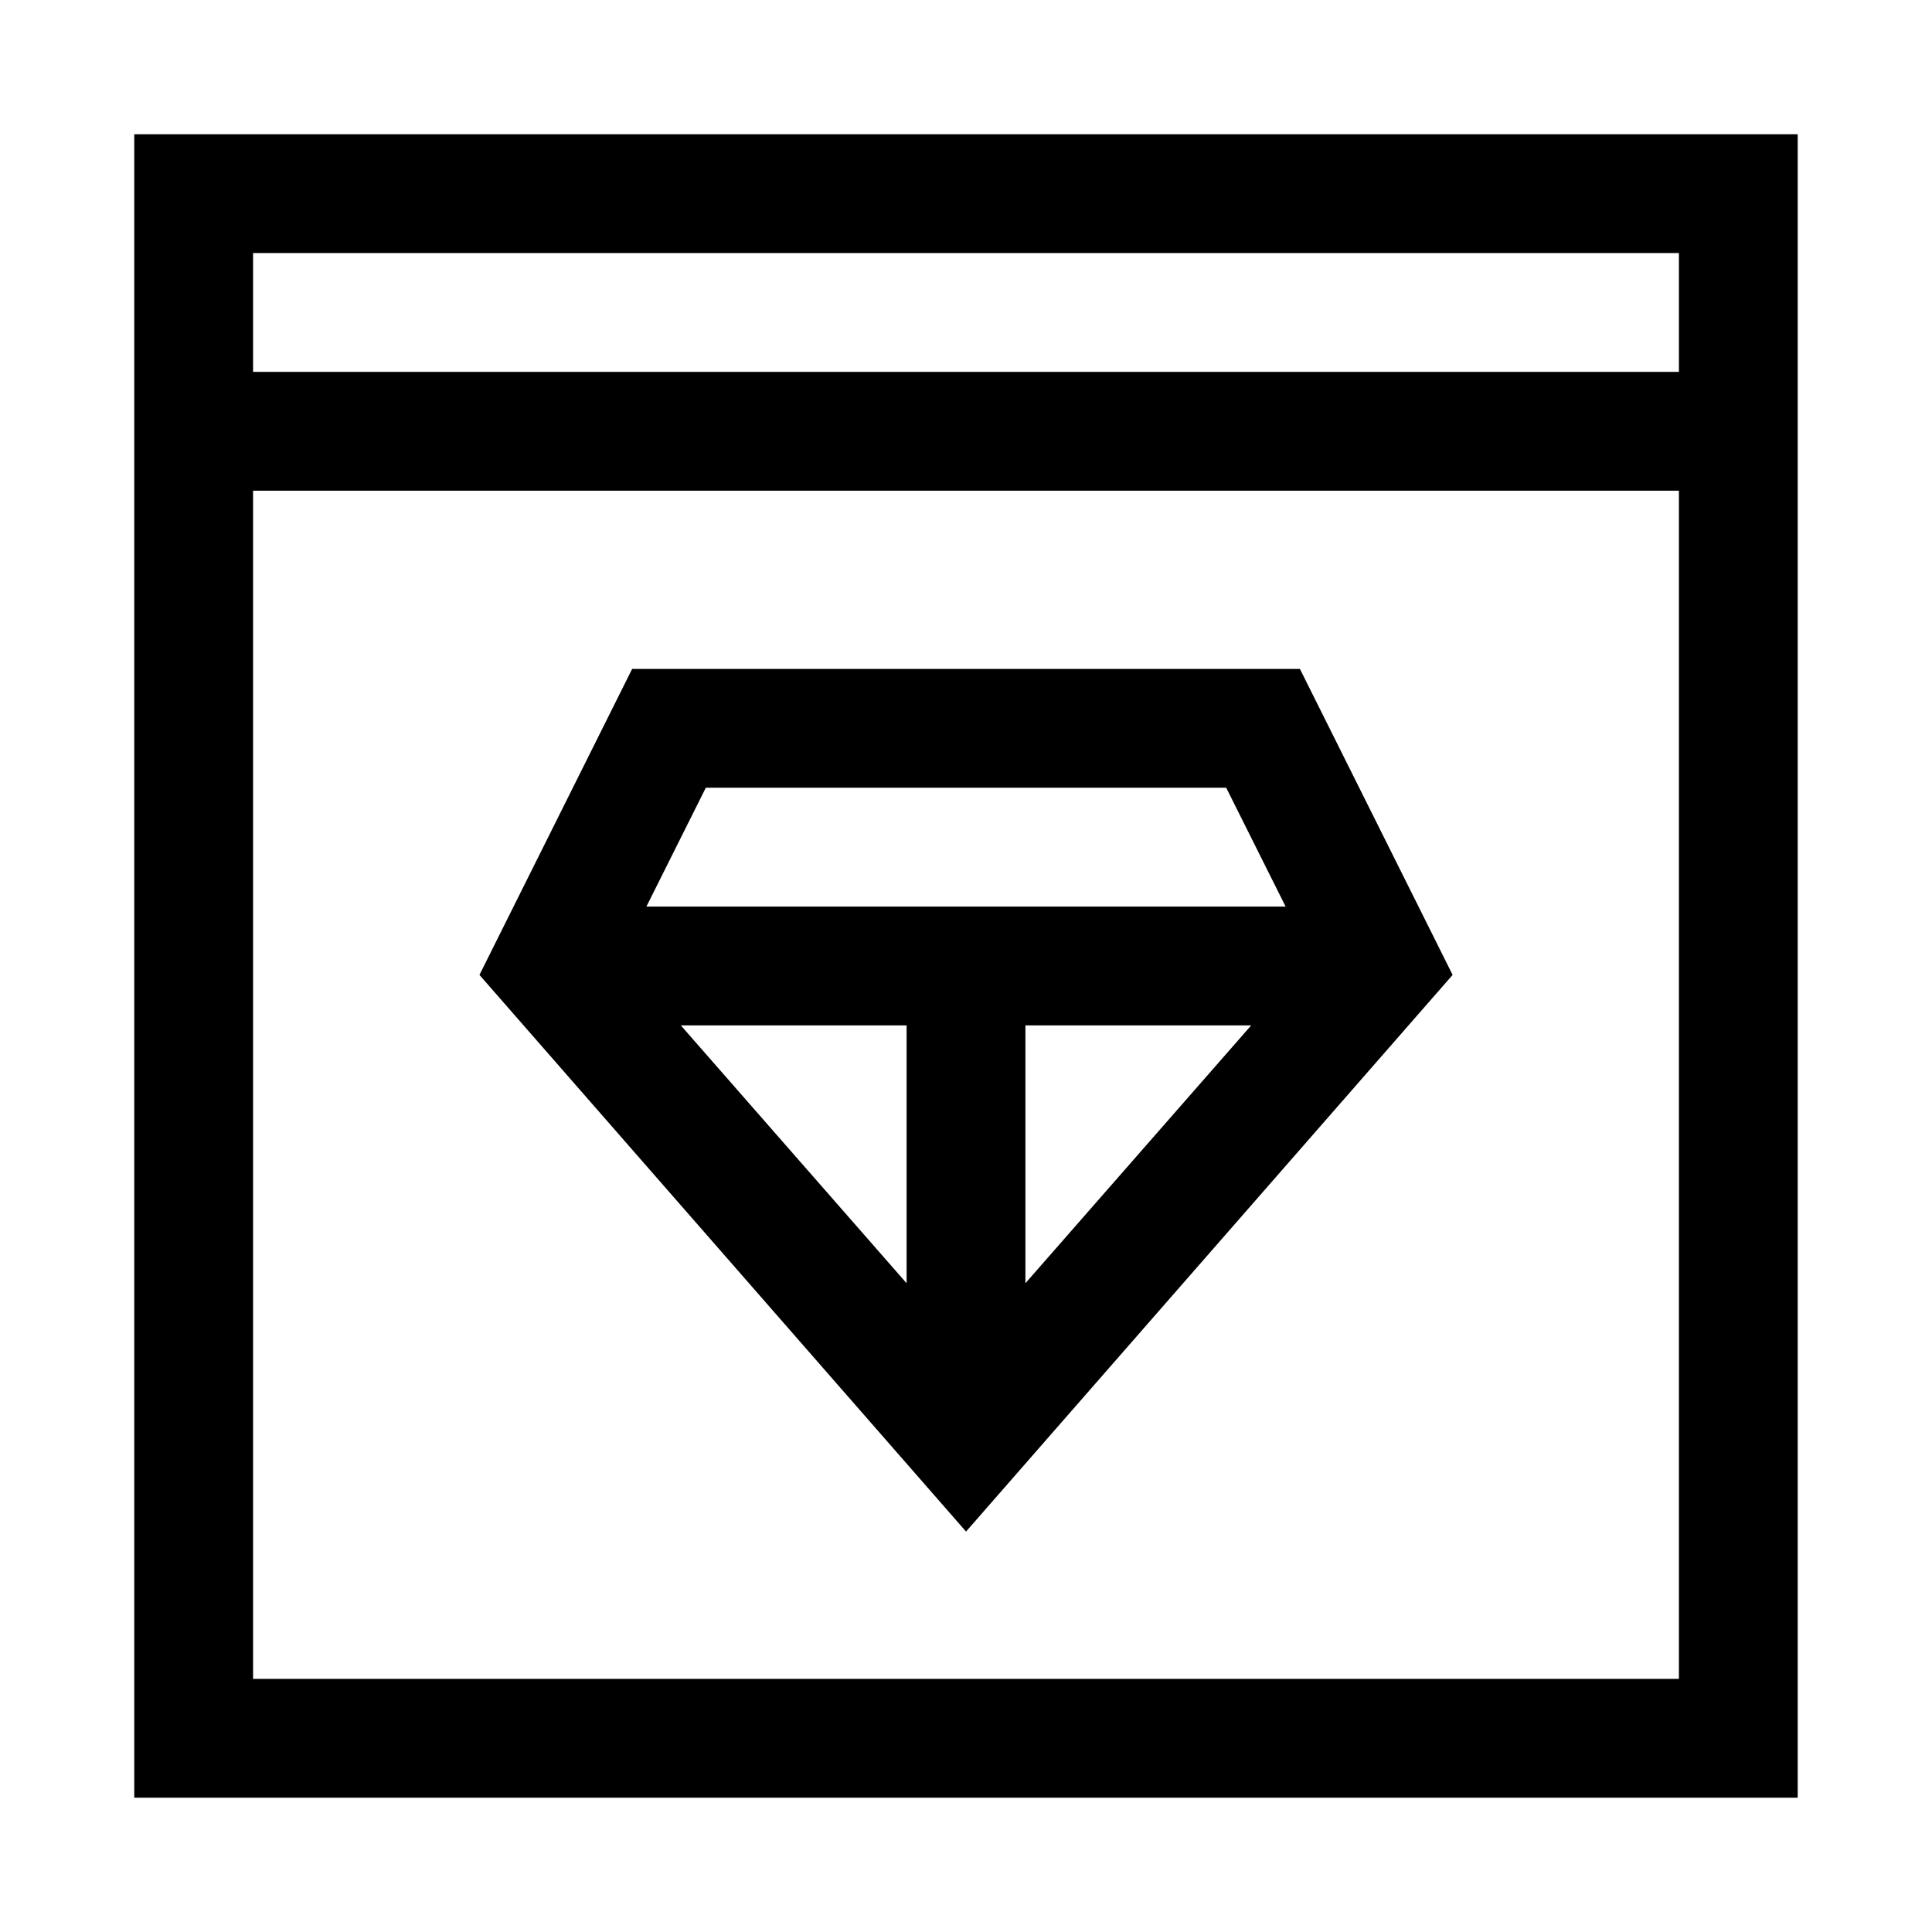
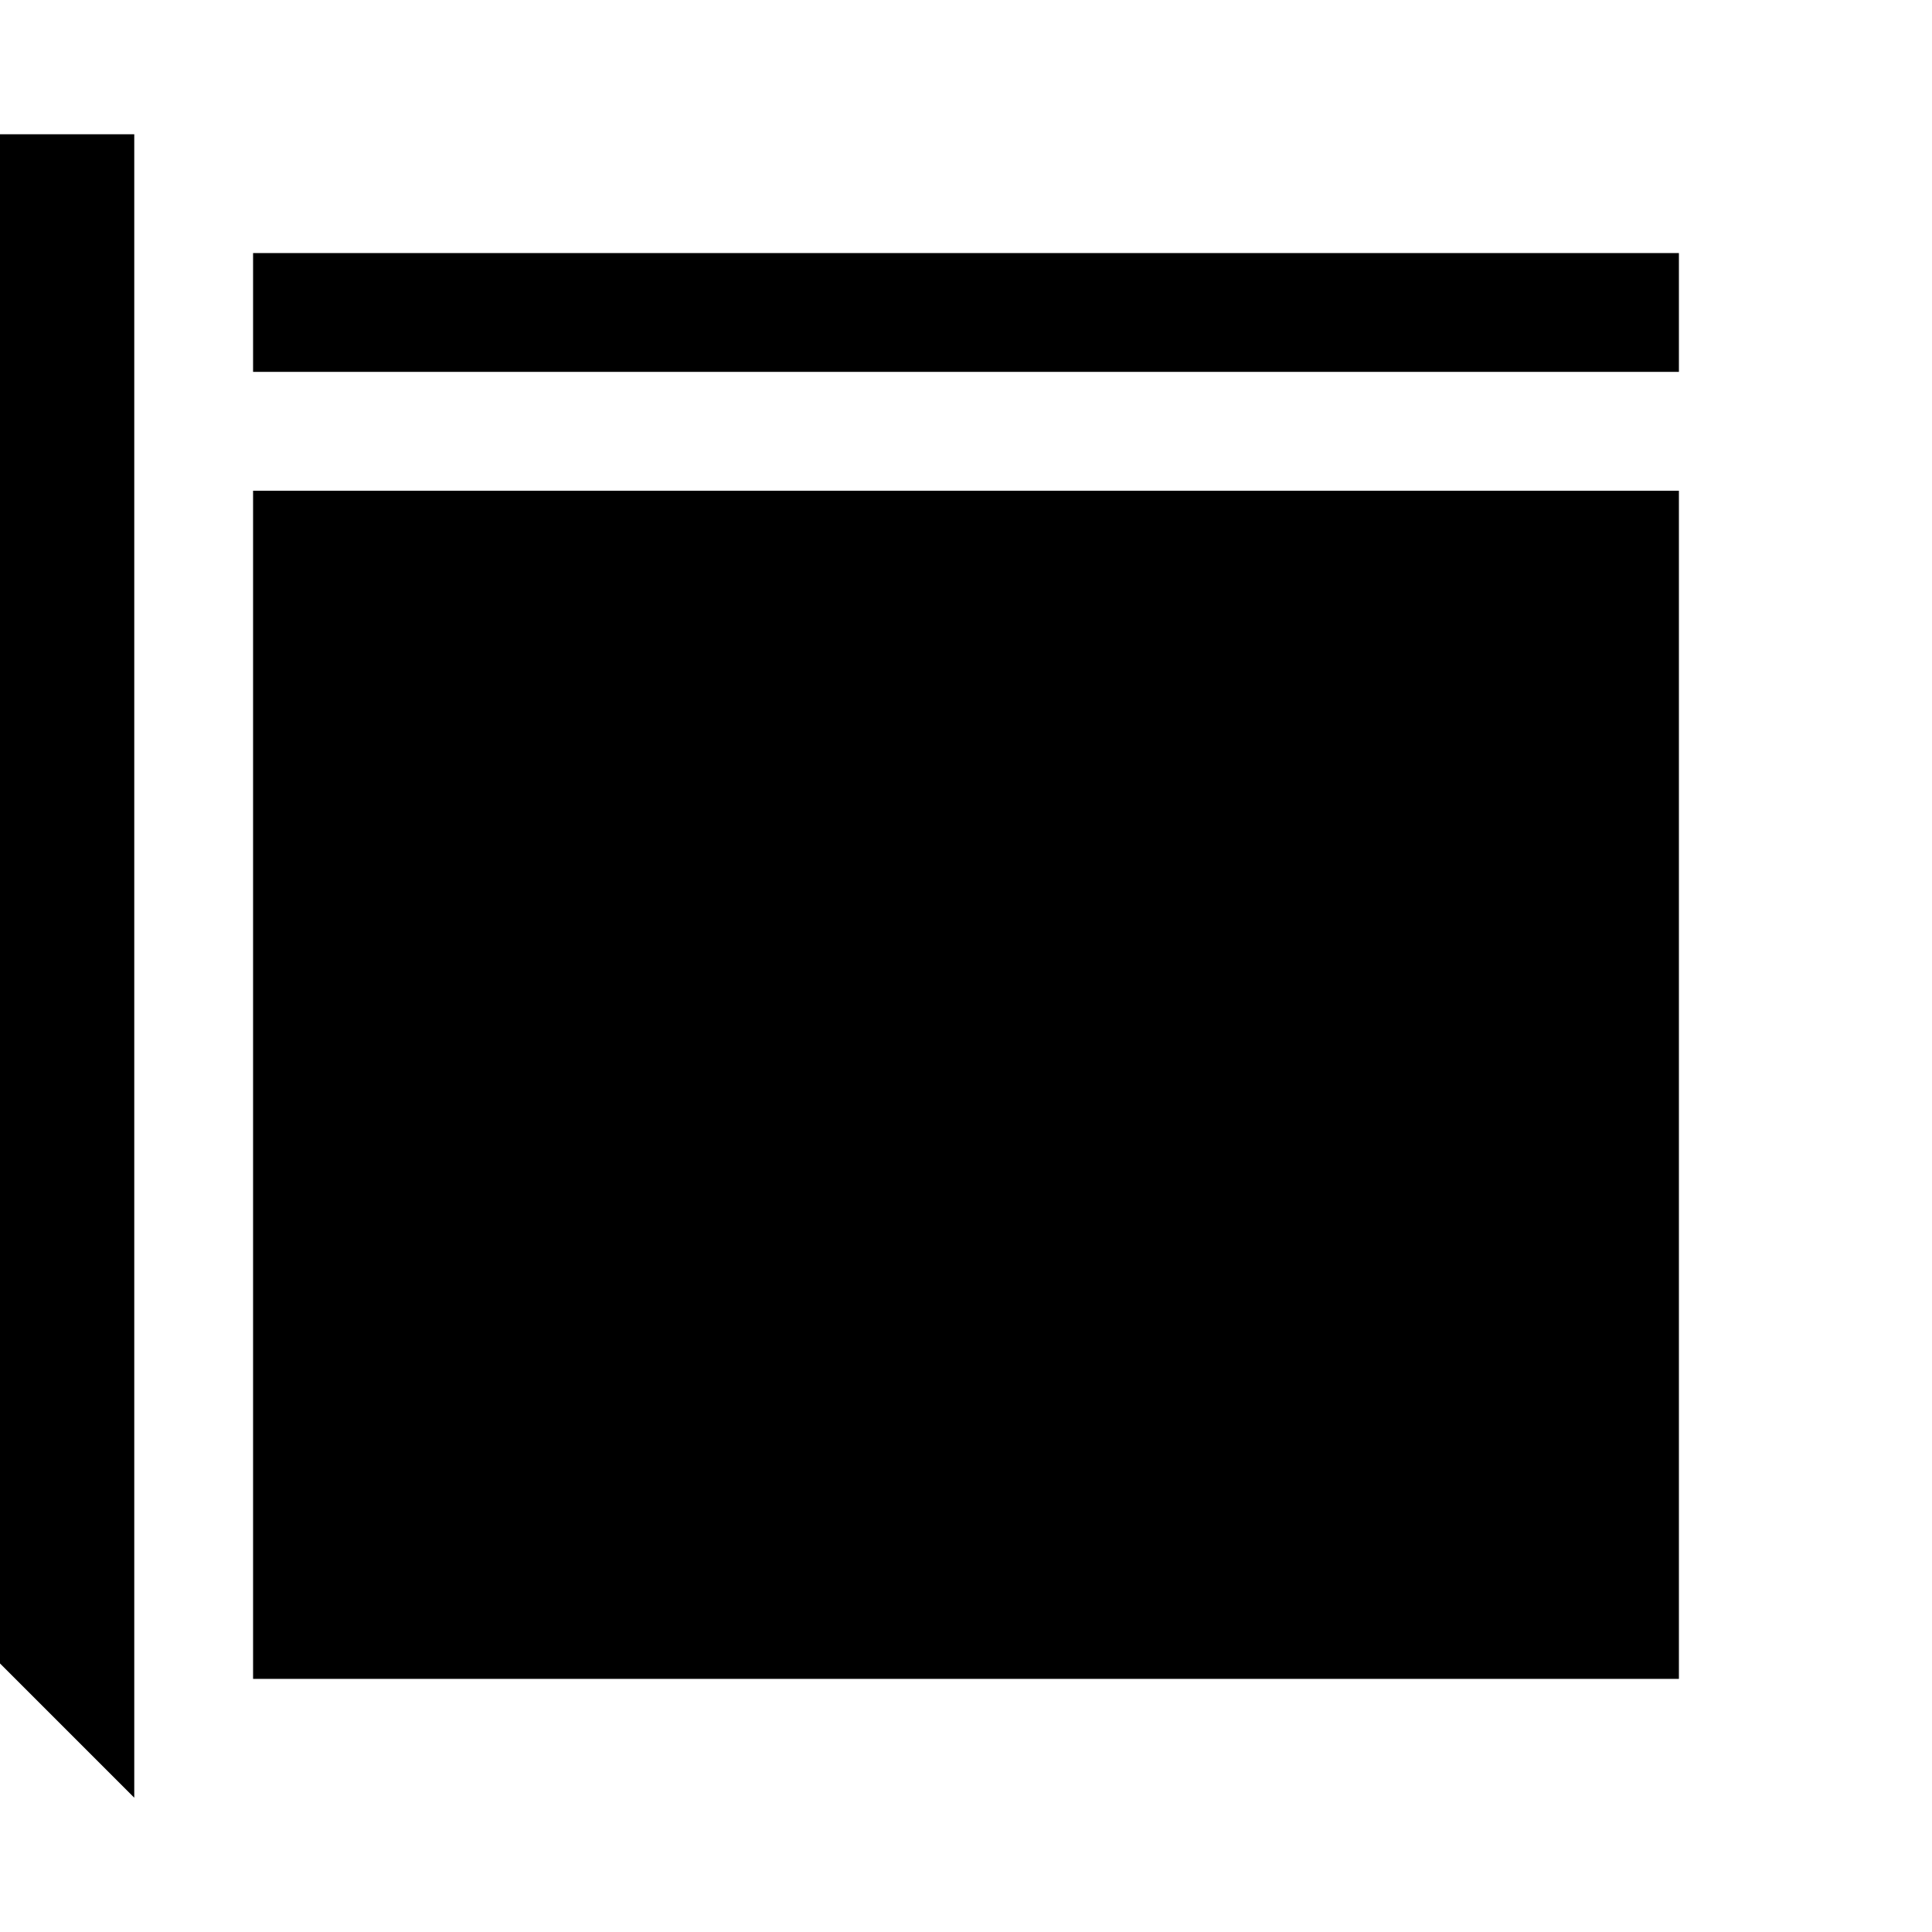
<svg xmlns="http://www.w3.org/2000/svg" fill="#000000" width="800px" height="800px" version="1.1" viewBox="144 144 512 512">
  <g>
-     <path d="m179.58 620.41h440.83v-440.83h-440.83zm31.488-31.488v-314.88h377.86v314.88zm377.86-377.86v31.488h-377.86v-31.488z" />
-     <path d="m311.52 321.28-40.461 81.082 128.95 147.52 128.95-147.52-40.465-81.082zm72.738 162.79-59.828-68.328h59.828zm31.488-68.328h59.828l-59.828 68.328zm53.215-62.977 15.742 31.488h-169.4l15.742-31.488z" />
+     <path d="m179.58 620.41v-440.83h-440.83zm31.488-31.488v-314.88h377.86v314.88zm377.86-377.86v31.488h-377.86v-31.488z" />
  </g>
</svg>